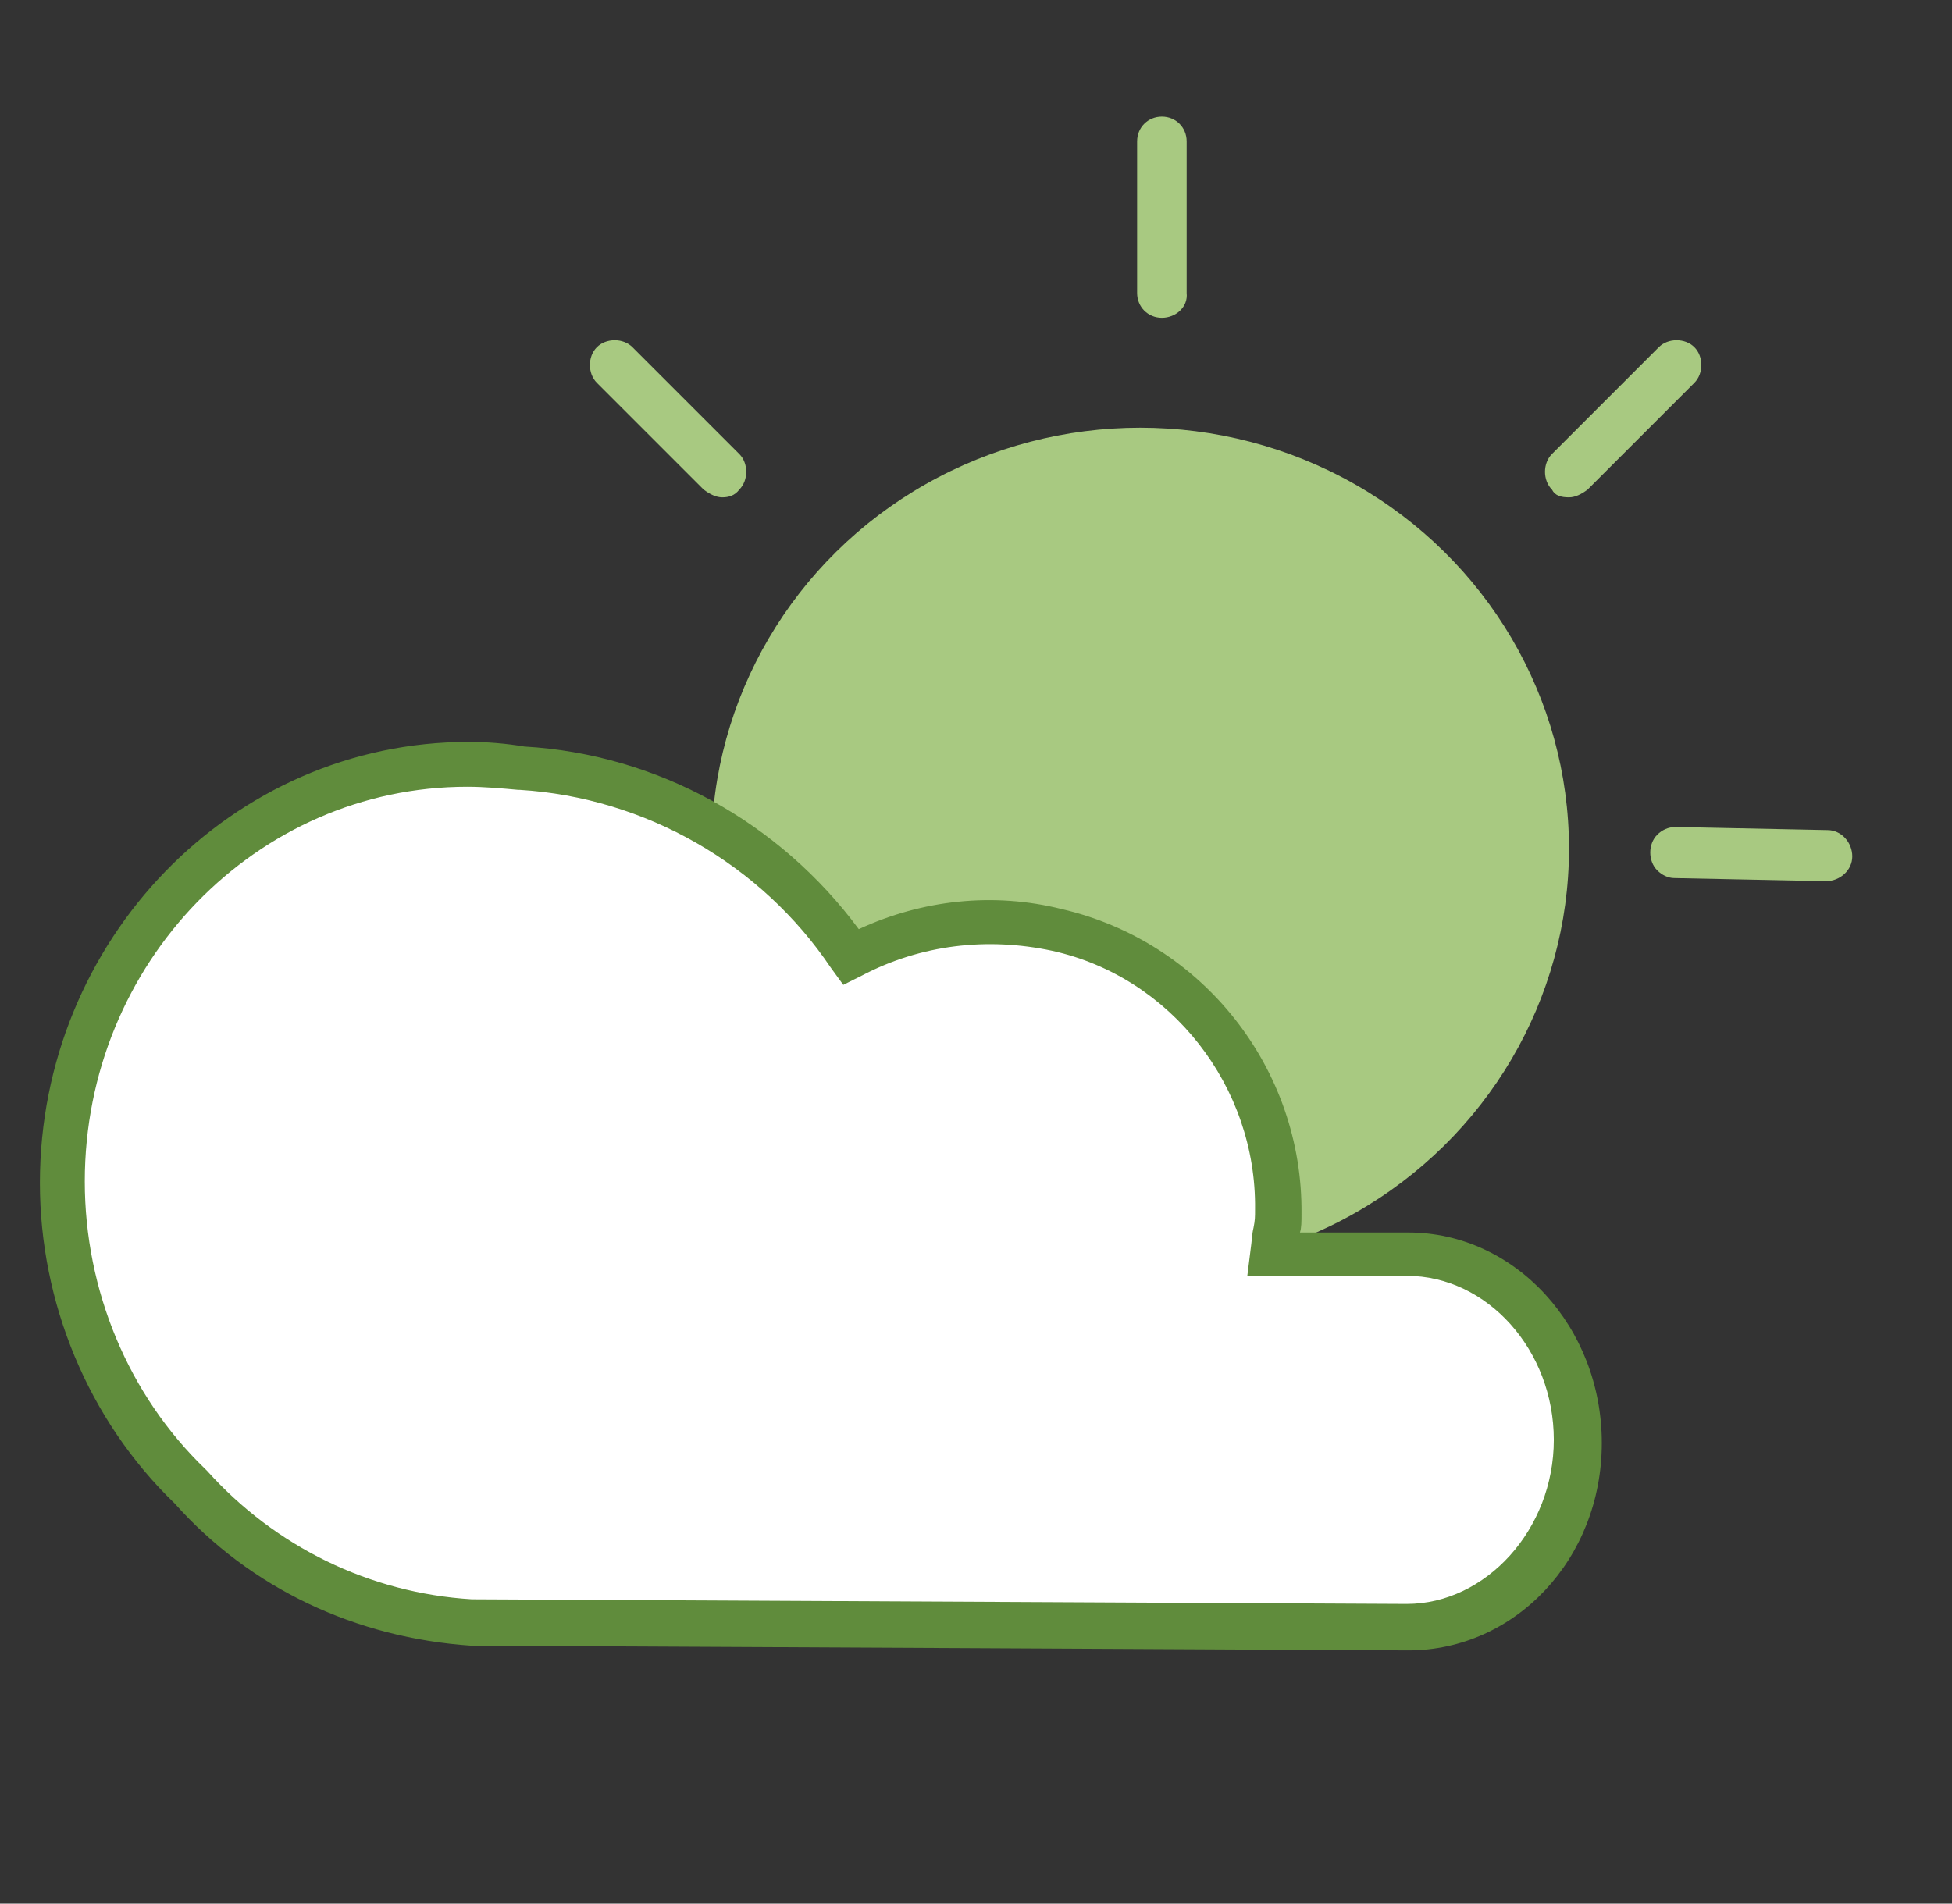
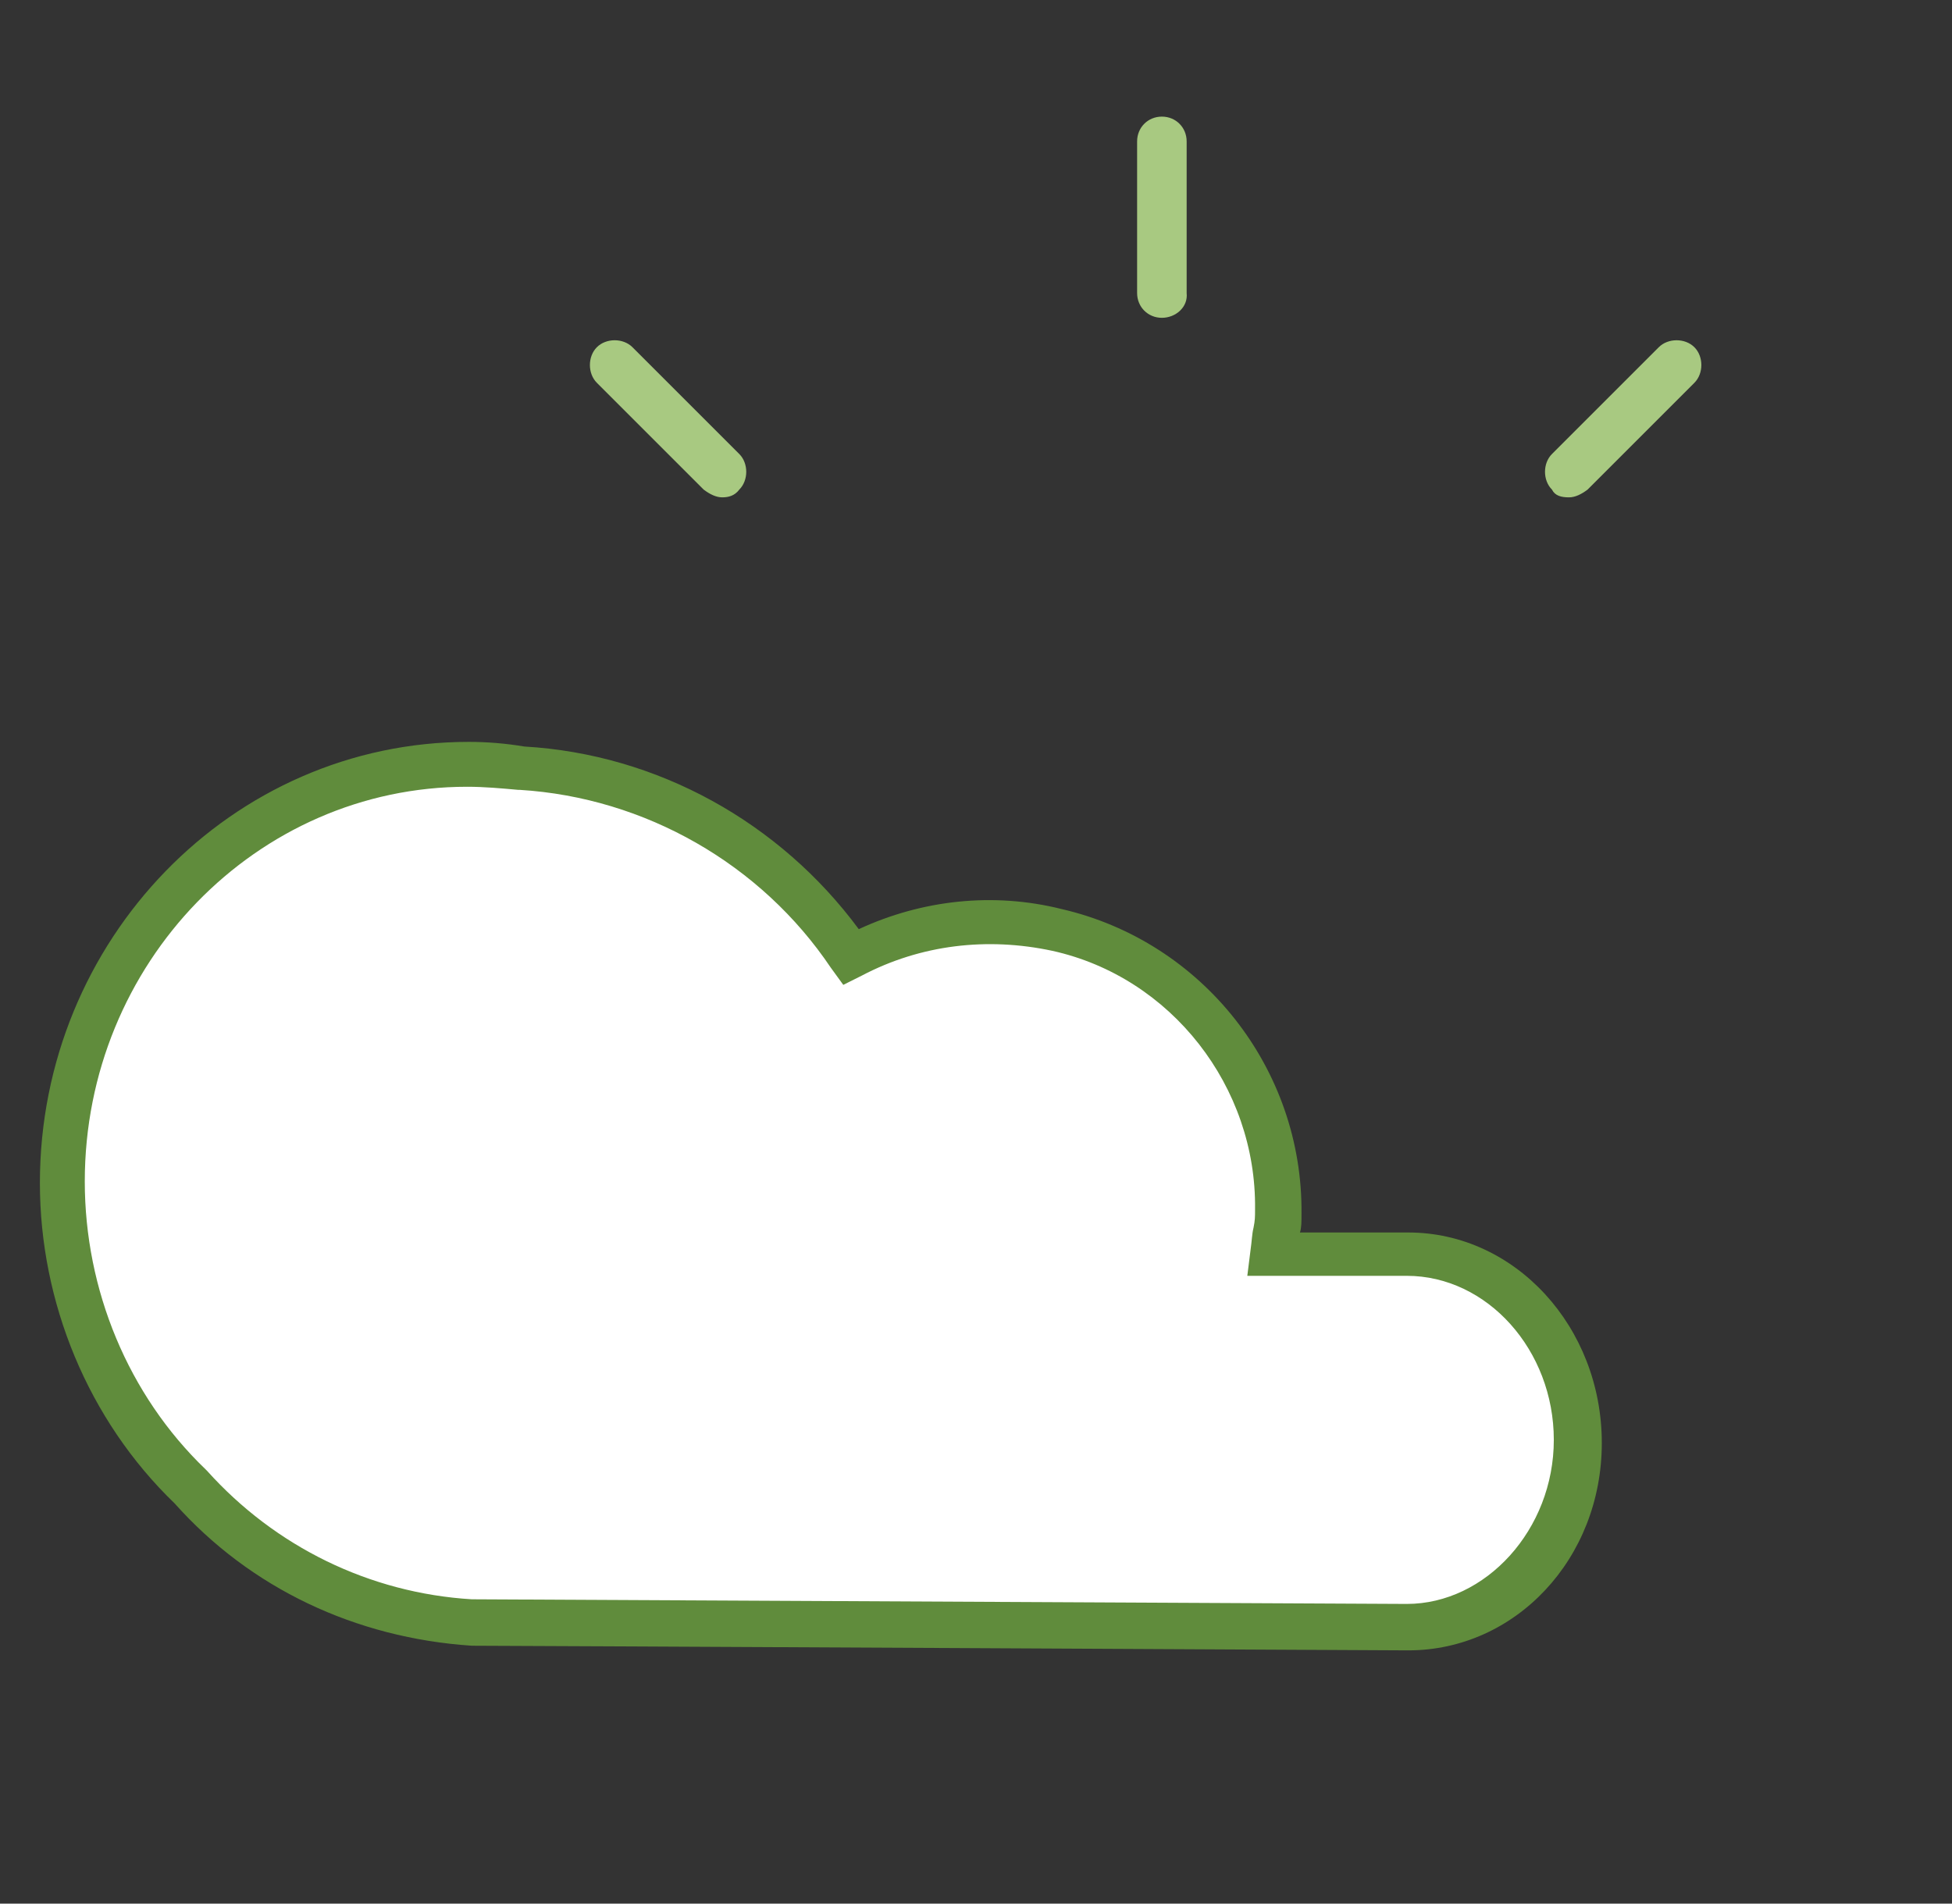
<svg xmlns="http://www.w3.org/2000/svg" version="1.1" id="Layer_1" x="0px" y="0px" viewBox="0 0 126.1 123" style="enable-background:new 0 0 126.1 123;" xml:space="preserve">
  <rect x="0" y="0" width="126.1" height="123" fill="#333333" stroke="none" />
  <style type="text/css">
	.st0{fill:#A8C981;}
	.st1{fill:#FFFFFF;}
	.st2{fill:#608C3C;}
</style>
  <g id="cloudy" transform="translate(1281.777 1136.735)">
    <g id="Group_5" transform="translate(34.081 0)">
-       <ellipse id="Ellipse_6" class="st0" cx="-1242.2" cy="-1081.9" rx="27.7" ry="27.2" />
      <path id="Path_15" class="st0" d="M-1240.8-1116.2c-0.9,0-1.6-0.7-1.6-1.6v-9.8c0-0.9,0.7-1.6,1.6-1.6s1.6,0.7,1.6,1.6v9.8    C-1239.1-1116.9-1239.9-1116.2-1240.8-1116.2L-1240.8-1116.2z" />
-       <path id="Path_20" class="st0" d="M-1208.8-1080.5c-0.6-0.6-0.6-1.7,0-2.3c0.3-0.3,0.7-0.5,1.2-0.5l9.8,0.2c0.9,0,1.6,0.8,1.6,1.7    c0,0.9-0.8,1.6-1.7,1.6l0,0l-9.8-0.2C-1208.1-1080-1208.5-1080.2-1208.8-1080.5z" />
      <path id="Path_17" class="st0" d="M-1269.2-1104.6c-0.4,0-0.8-0.2-1.2-0.5l-6.9-6.9c-0.6-0.6-0.6-1.7,0-2.3s1.7-0.6,2.3,0l6.9,6.9    c0.6,0.6,0.6,1.7,0,2.3C-1268.4-1104.7-1268.8-1104.6-1269.2-1104.6L-1269.2-1104.6z" />
      <path id="Path_21" class="st0" d="M-1214.5-1104.6c0.4,0,0.8-0.2,1.2-0.5l6.9-6.9c0.6-0.6,0.6-1.7,0-2.3s-1.7-0.6-2.3,0l-6.9,6.9    c-0.6,0.6-0.6,1.7,0,2.3C-1215.4-1104.7-1215-1104.6-1214.5-1104.6L-1214.5-1104.6z" />
    </g>
    <g>
      <path id="Path_18_1_" class="st1" d="M-1190.8-1055.8h-8.7c0.2-1.6,0.3-1.8,0.3-2.7c0.1-8.7-5.8-16.3-14.3-18.2    c-4.5-1-9.2-0.4-13.3,1.8c-4.8-7.2-12.7-11.7-21.3-12.2c-1.2-0.2-2.3-0.2-3.5-0.3c-14.5,0-26.2,12.1-26.2,27    c0,7.4,3,14.5,8.3,19.7c4.7,5.2,11.2,8.3,18.2,8.8c0,0,60.3,0.3,60.5,0.3c6.1,0,11-5.6,11-12.1    C-1179.8-1050.2-1184.8-1055.8-1190.8-1055.8z" />
      <path class="st2" d="M-1190.8-1030.1c-0.2,0-58.1-0.3-60.5-0.3c-7.5-0.5-14.3-3.7-19.2-9.2c-5.6-5.4-8.7-13-8.7-20.7    c0-15.7,12.4-28.5,27.7-28.5c1.2,0,2.4,0.1,3.6,0.3c8.6,0.5,16.5,4.9,21.6,11.8c4.1-1.9,8.7-2.4,13.1-1.3    c9.1,2.1,15.6,10.3,15.5,19.7c0,0.5,0,0.9-0.1,1.2h7c6.9,0,12.5,6.1,12.5,13.6S-1183.9-1030.1-1190.8-1030.1z M-1251.6-1085.9    c-13.6,0-24.7,11.4-24.7,25.5c0,7,2.8,13.8,7.8,18.6l0.1,0.1c4.4,4.9,10.5,7.9,17.1,8.3c0.5,0,60,0.3,60.4,0.3    c5.1,0,9.5-4.8,9.5-10.6s-4.3-10.6-9.5-10.6h-10.3l0.2-1.6c0.1-0.7,0.1-1.1,0.2-1.5c0.1-0.5,0.1-0.7,0.1-1.2    c0.1-7.9-5.4-15-13.1-16.7c-4.2-0.9-8.5-0.4-12.3,1.6l-1.2,0.6l-0.8-1.1c-4.5-6.7-12-11-20.1-11.5h-0.1    C-1249.4-1085.8-1250.5-1085.9-1251.6-1085.9z" />
    </g>
  </g>
</svg>